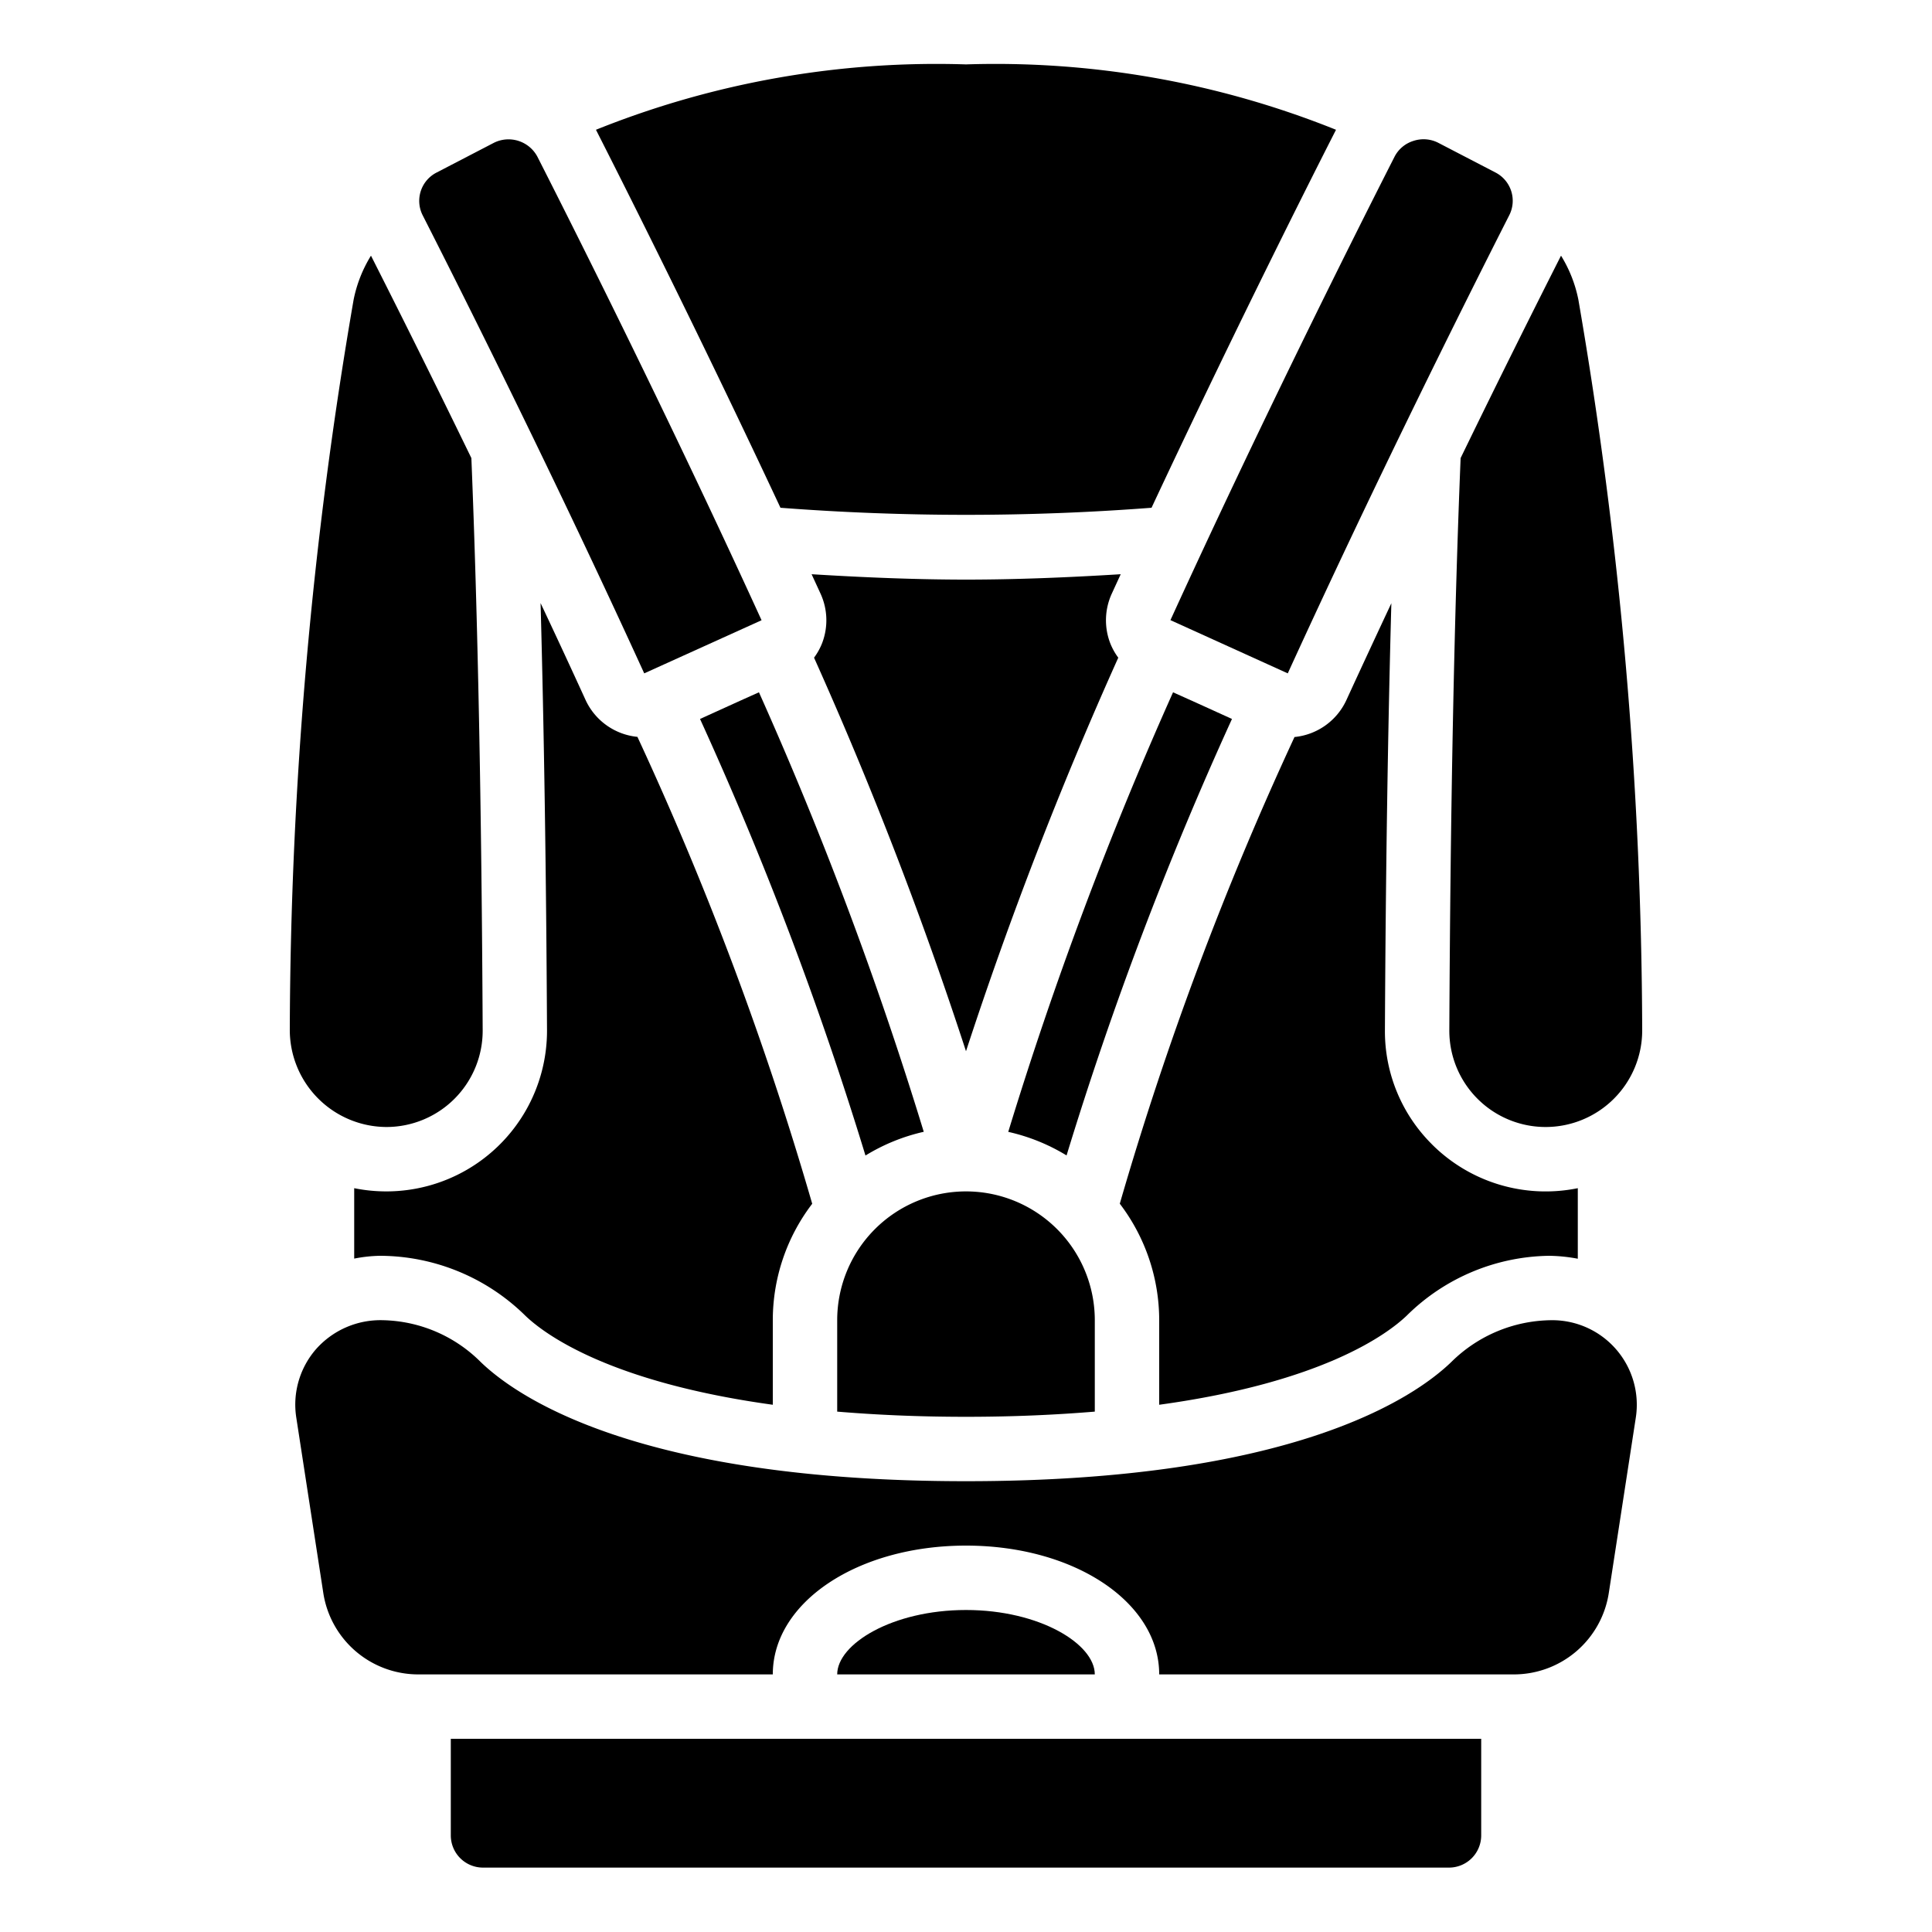
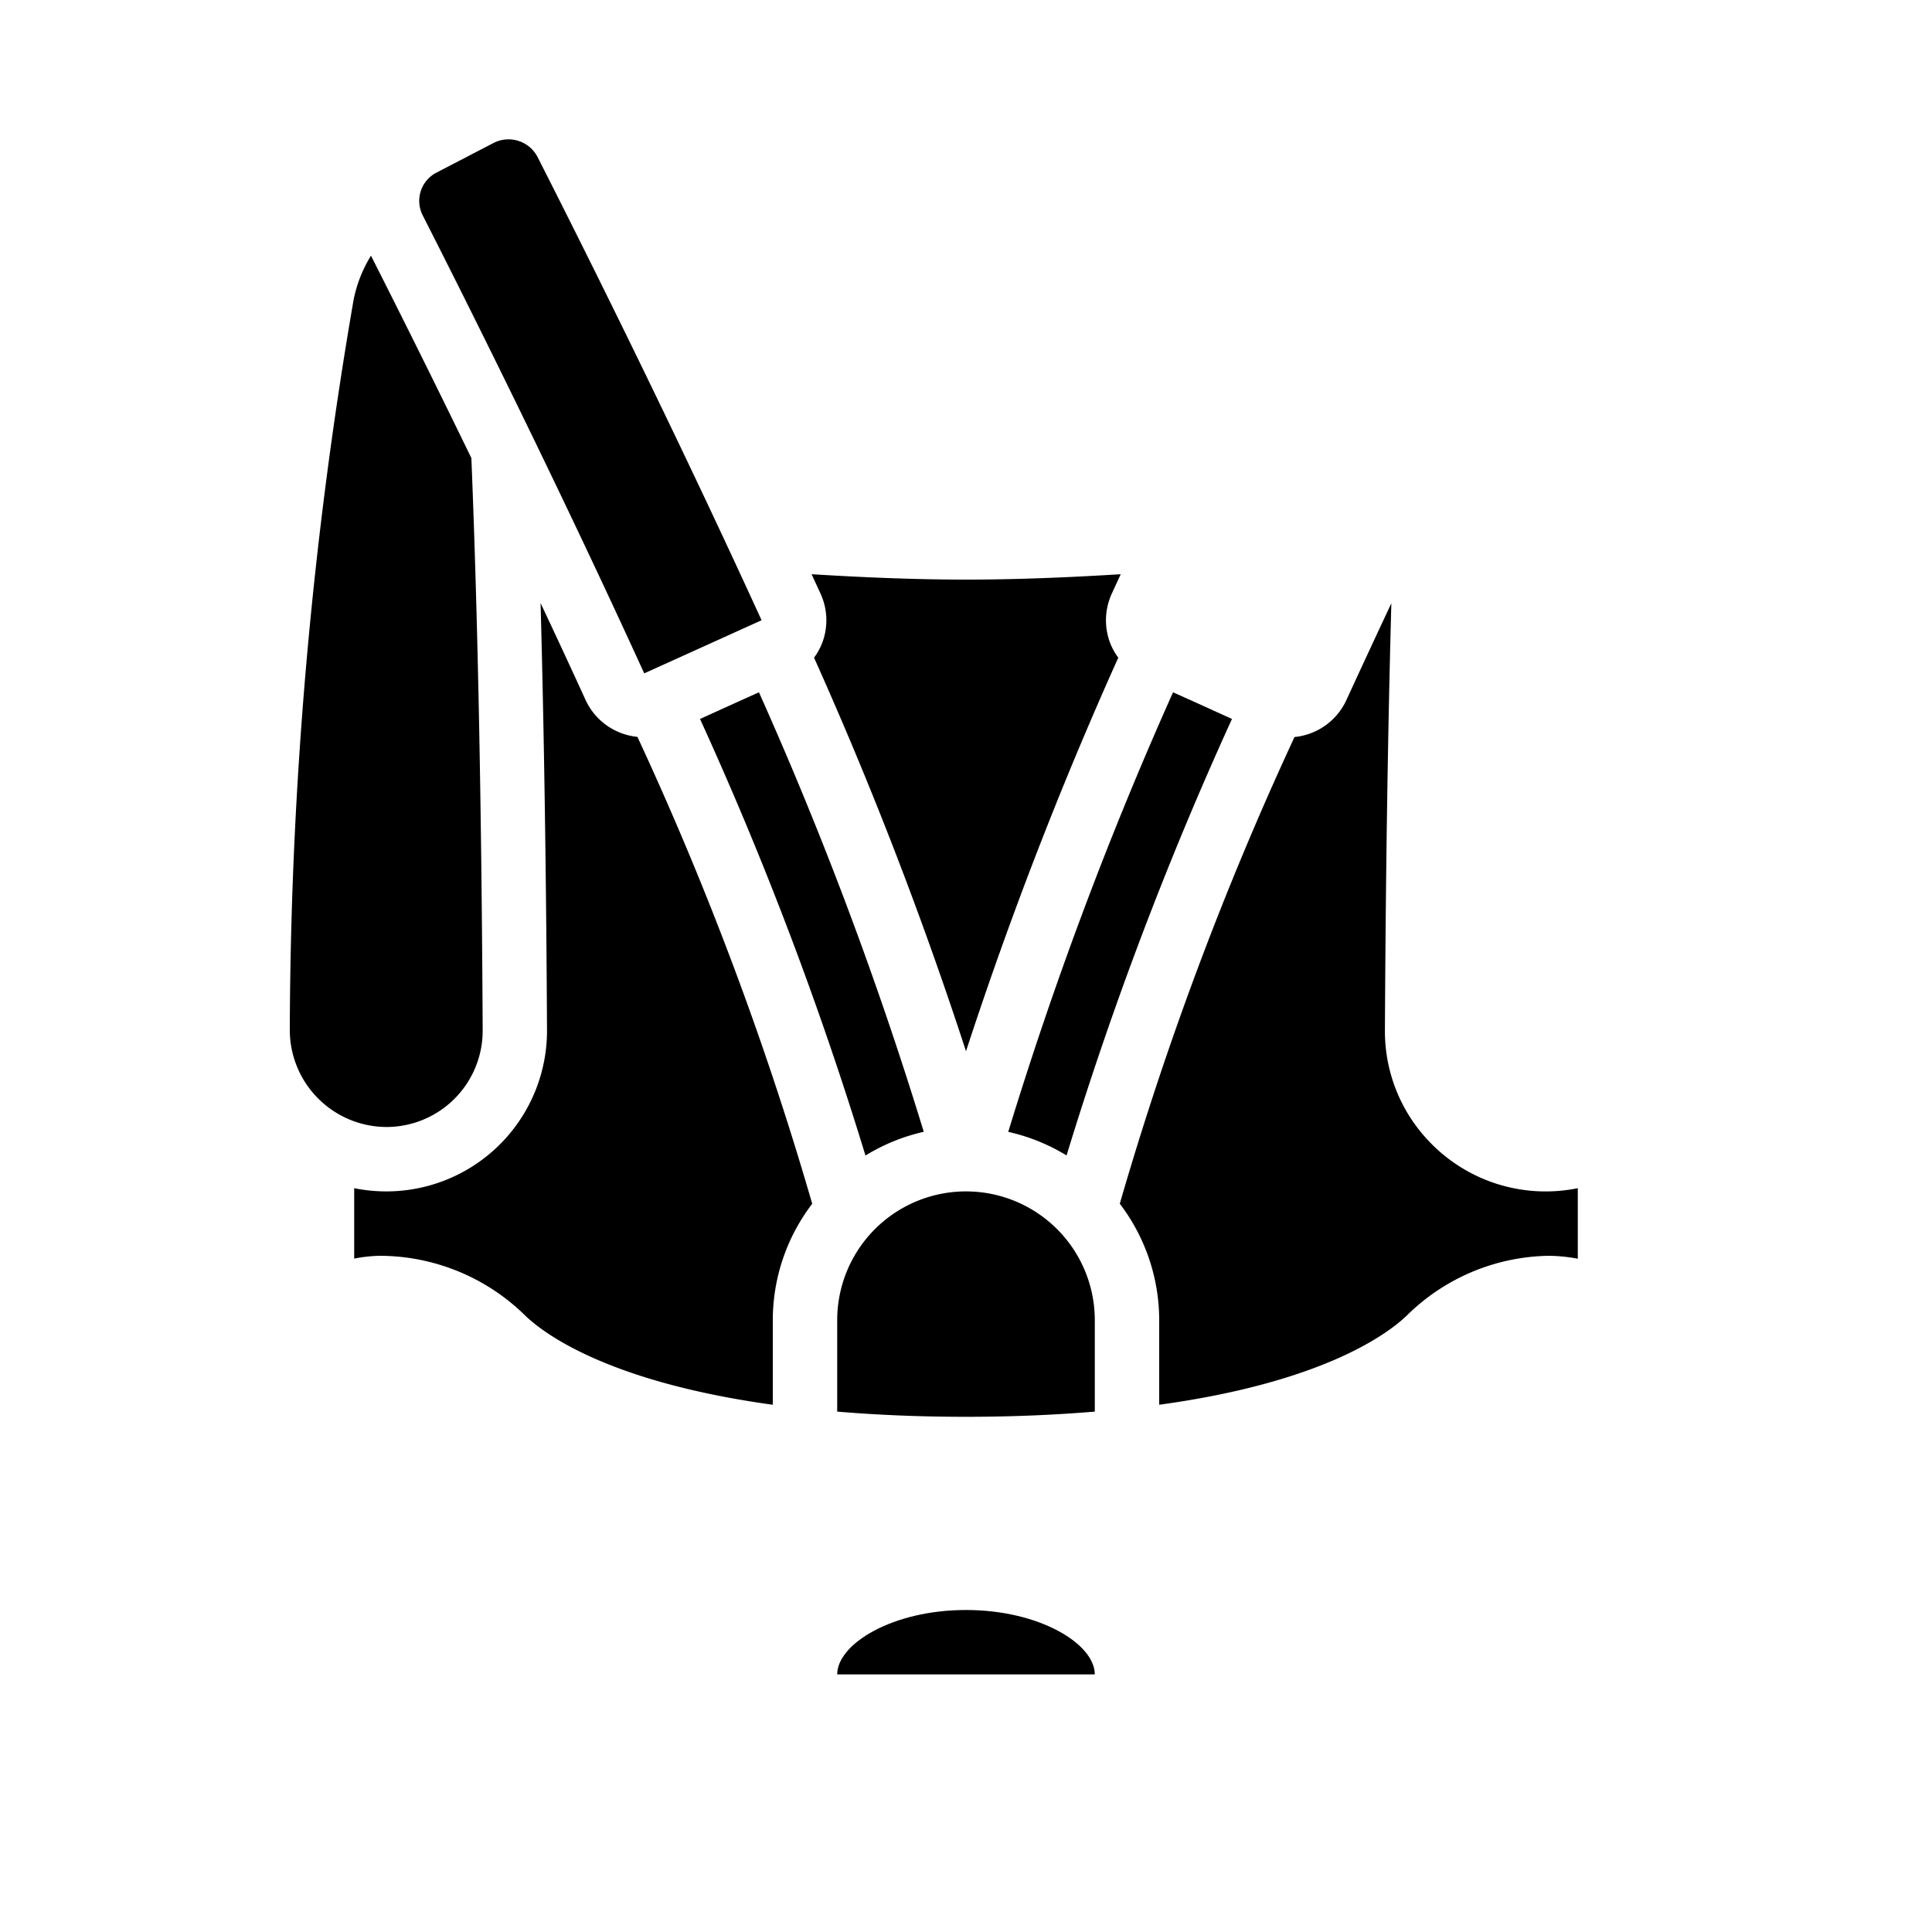
<svg xmlns="http://www.w3.org/2000/svg" id="Icons" viewBox="0 0 60 60">
  <path d="M44.462,35.529A4.947,4.947,0,0,1,43.01,32c.024-4.91.092-9.343.2-13.266-.462.985-.931,1.994-1.4,3.015a1.988,1.988,0,0,1-1.608,1.14,101.443,101.443,0,0,0-5.426,14.493A5.974,5.974,0,0,1,36,41v2.626c5.106-.7,7.1-2.209,7.684-2.765A6.407,6.407,0,0,1,48.113,39a5.05,5.05,0,0,1,.887.091V36.9a4.992,4.992,0,0,1-4.538-1.37Z" />
  <path d="M34,43.839V41a4,4,0,0,0-8,0v2.839c1.2.1,2.514.161,4,.161S32.8,43.938,34,43.839Z" />
  <path d="M12,37a5,5,0,0,1-1-.1v2.187A4.527,4.527,0,0,1,11.791,39a6.459,6.459,0,0,1,4.525,1.861c.579.556,2.578,2.061,7.684,2.765V41a5.956,5.956,0,0,1,1.224-3.616,101.448,101.448,0,0,0-5.428-14.5,1.988,1.988,0,0,1-1.608-1.14c-.466-1.021-.935-2.03-1.4-3.015.107,3.923.175,8.356.2,13.266A4.99,4.99,0,0,1,12,37Z" />
  <path d="M12,35a2.991,2.991,0,0,0,2.99-2.995c-.033-6.908-.152-12.885-.351-17.779-1.252-2.578-2.352-4.774-3.118-6.286a4.143,4.143,0,0,0-.54,1.372A135.484,135.484,0,0,0,9,31.947,3.015,3.015,0,0,0,12,35Z" />
  <path d="M20.007,20.912l3.644-1.65c-2.742-6-5.54-11.6-6.964-14.4a1.016,1.016,0,0,0-1.349-.427l-1.776.922a.988.988,0,0,0-.433,1.334C14.535,9.456,17.3,14.985,20.007,20.912Z" />
  <path d="M37.237,21.863,36.43,21.5a117.7,117.7,0,0,0-5.118,13.651,5.97,5.97,0,0,1,1.811.732A110.489,110.489,0,0,1,38.26,22.328Z" />
-   <path d="M30,2A28.356,28.356,0,0,0,18.508,4.03c1.226,2.413,3.421,6.805,5.73,11.739a75.652,75.652,0,0,0,11.524,0c2.309-4.933,4.5-9.325,5.729-11.739A28.35,28.35,0,0,0,30,2Z" />
-   <path d="M46.437,5.354l-1.774-.921a1,1,0,0,0-.768-.057.987.987,0,0,0-.582.483c-1.424,2.8-4.222,8.4-6.964,14.4l3.644,1.653c2.709-5.93,5.472-11.459,6.878-14.227A.988.988,0,0,0,46.437,5.354Z" />
-   <path d="M48.479,7.94c-.766,1.512-1.866,3.708-3.118,6.286-.2,4.894-.318,10.871-.351,17.779A2.991,2.991,0,0,0,48,35a3,3,0,0,0,3-3A135.639,135.639,0,0,0,49.018,9.308,4.128,4.128,0,0,0,48.479,7.94Z" />
  <path d="M30,50c-2.289,0-4,1.056-4,2h8C34,51.056,32.289,50,30,50Z" />
  <path d="M22.979,21.765l-1.239.563a110.292,110.292,0,0,1,5.138,13.558,5.967,5.967,0,0,1,1.81-.737A117.643,117.643,0,0,0,23.57,21.5Z" />
-   <path d="M45.07,42.3C43.914,43.414,40.131,46,30,46s-13.914-2.586-15.07-3.7A4.42,4.42,0,0,0,11.887,41a2.673,2.673,0,0,0-2.086.915,2.623,2.623,0,0,0-.6,2.107l.837,5.434A2.983,2.983,0,0,0,13,52H24c0-2.243,2.636-4,6-4s6,1.757,6,4H47a2.983,2.983,0,0,0,2.965-2.544l.837-5.434A2.625,2.625,0,0,0,48.209,41,4.469,4.469,0,0,0,45.07,42.3Z" />
  <path d="M34.805,17.833c-1.627.1-3.241.167-4.8.167s-3.178-.067-4.8-.167c.092.2.184.4.276.6a1.982,1.982,0,0,1,.053,1.534,1.962,1.962,0,0,1-.253.458A123.119,123.119,0,0,1,30,32.647a123.119,123.119,0,0,1,4.729-12.222,1.962,1.962,0,0,1-.253-.458,1.982,1.982,0,0,1,.053-1.534C34.621,18.232,34.713,18.033,34.805,17.833Z" />
-   <path d="M14,57a1,1,0,0,0,1,1H45a1,1,0,0,0,1-1V54H14Z" />
</svg>